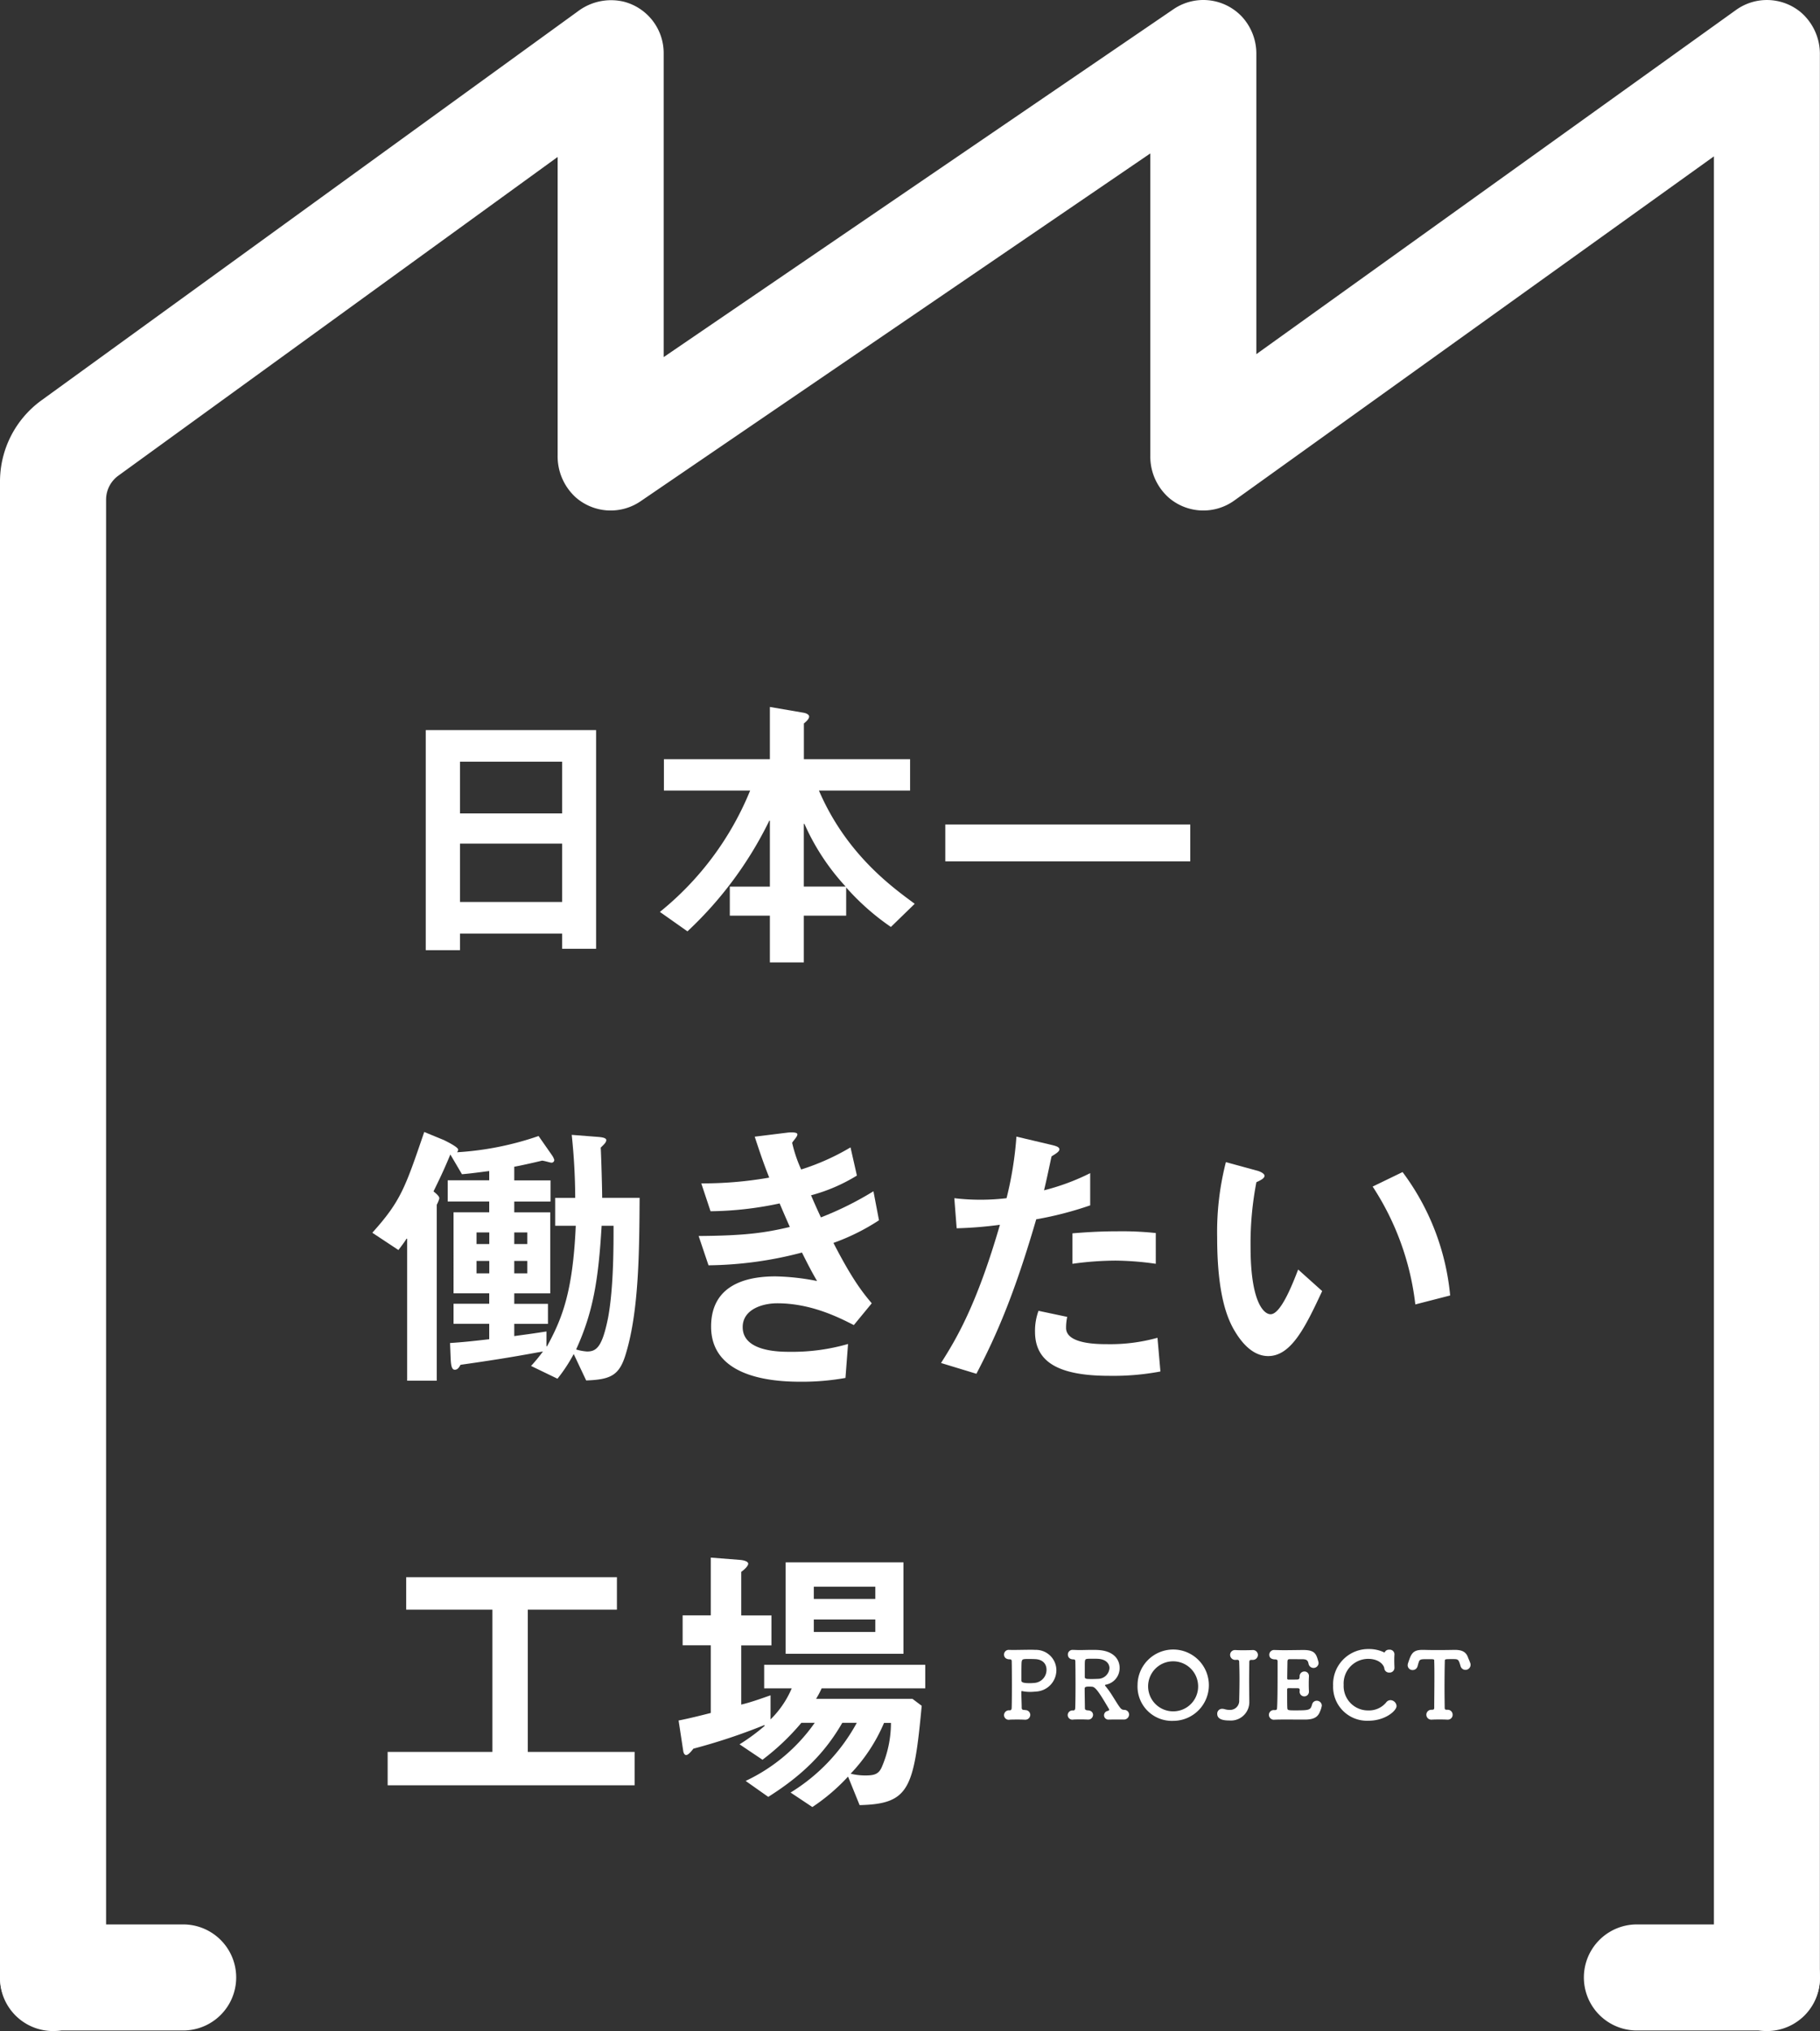
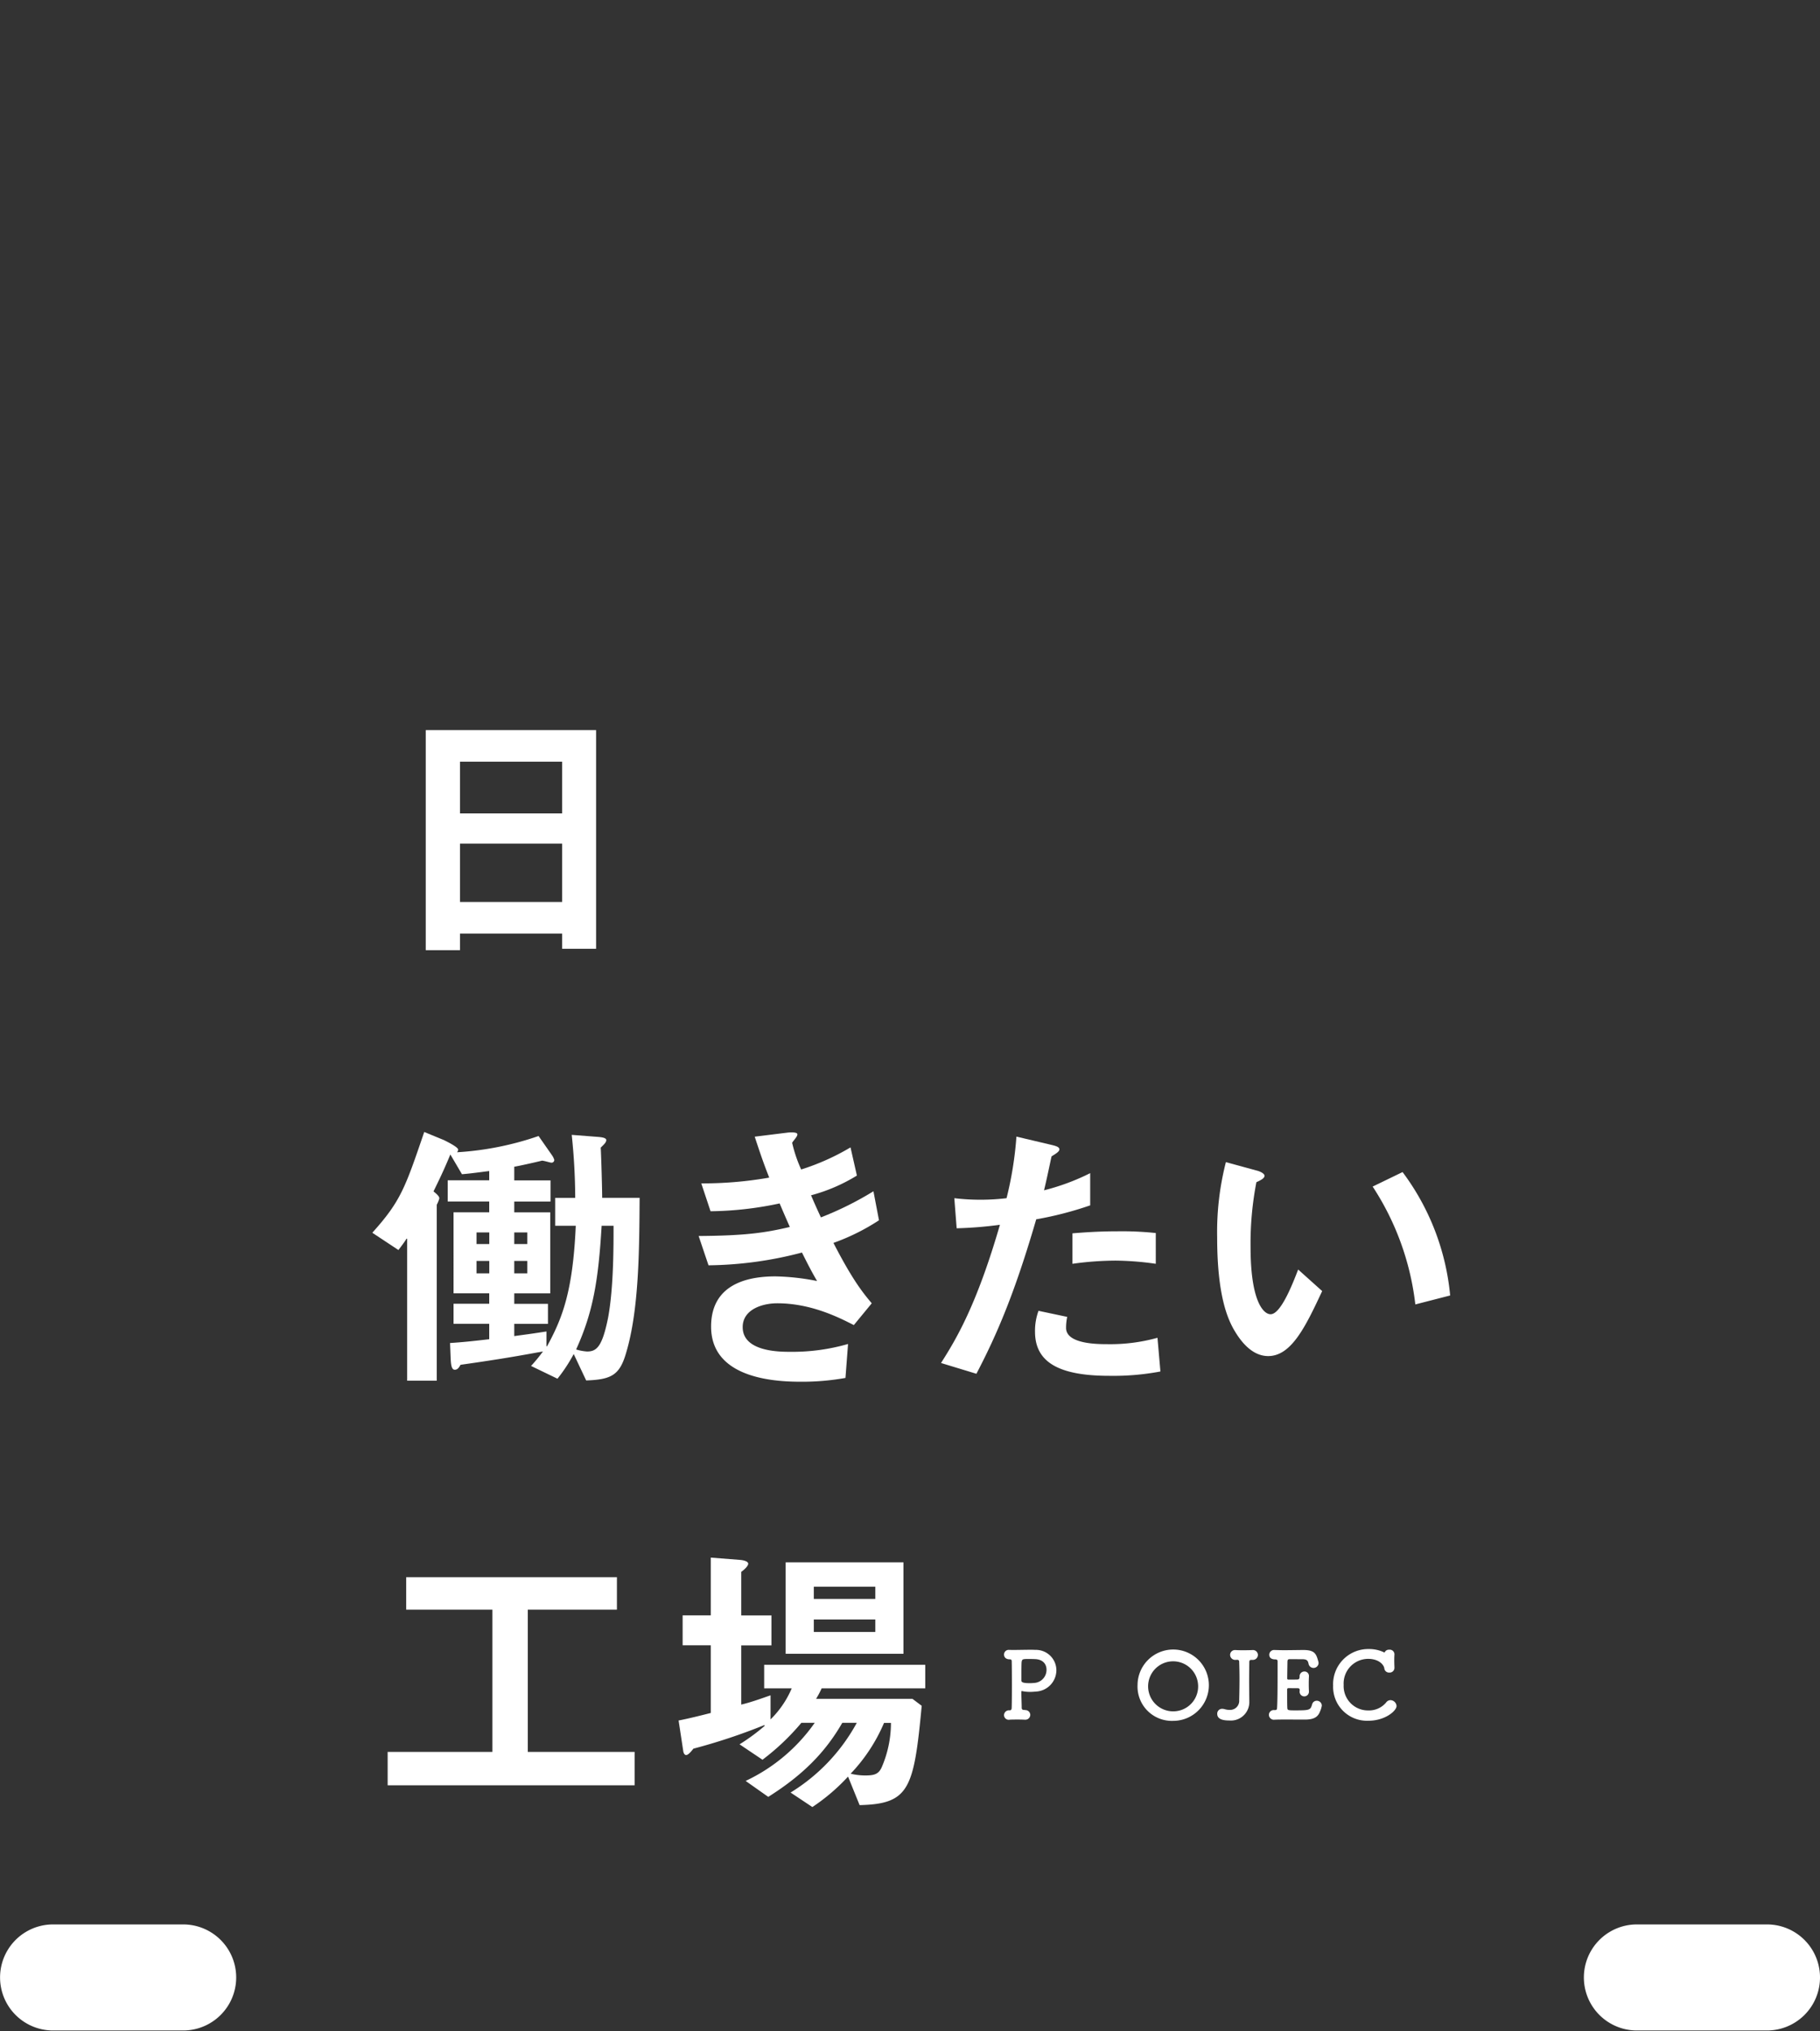
<svg xmlns="http://www.w3.org/2000/svg" viewBox="0 0 302.449 337.418">
  <rect x="0" y="0" width="302.449" height="337.418" fill="#333333" stroke="none" />
  <defs>
    <style>
      .cls-1 {
        fill: #fff;
      }
    </style>
  </defs>
  <g id="グループ化_477" data-name="グループ化 477" transform="translate(-793.74 -390.273)">
    <g id="グループ化_475" data-name="グループ化 475">
      <path id="パス_2081" data-name="パス 2081" class="cls-1" d="M964.07,674.38a.8.8,0,0,1,.88.78.81.81,0,0,1-.83.81h-.06c-.37-.02-.8-.03-1.21-.03-.63,0-1.18.01-1.34.03a.779.779,0,0,1-.92-.77.819.819,0,0,1,.89-.79h.06c.25,0,.31-.18.32-.37.03-.66.04-2.24.04-3.84s-.01-3.2-.03-3.89c0-.24-.06-.37-.31-.37-.8,0-.97-.48-.97-.8a.773.773,0,0,1,.83-.77h.09c.19.01.43.01.72.01.8,0,1.89-.03,2.73-.03.31,0,.58,0,.8.02a3.4,3.4,0,0,1,3.53,3.36,3.564,3.564,0,0,1-3.33,3.56c-.35.03-.69.06-1.05.06a6.38,6.38,0,0,1-1.2-.11.743.743,0,0,0-.15-.03c-.08,0-.09.06-.09.23,0,.75.05,1.71.06,2.57,0,.23.12.31.32.34h.22Zm.56-8.5c-1.01,0-1.04.06-1.12.54-.02.34-.03.89-.03,1.46v1.57c0,.26.15.45,1.38.45a8.661,8.661,0,0,0,.88-.05,2.174,2.174,0,0,0,1.91-2.2c0-.91-.6-1.75-2.03-1.75C965.61,665.89,965.1,665.88,964.63,665.88Z" />
-       <path id="パス_2082" data-name="パス 2082" class="cls-1" d="M979.19,675.94c-.4,0-.78,0-1.12.01h-.06a.72.72,0,0,1-.8-.71.736.736,0,0,1,.58-.72c.11-.03.28-.09.28-.22a.318.318,0,0,0-.03-.09c-1.51-2.57-2.24-3.72-2.83-3.72a3.617,3.617,0,0,0-.45-.02c-.48,0-.77.02-.77.34,0,.8.03,2.26.04,3.27,0,.23.17.32.49.34.6.02.86.38.86.75a.794.794,0,0,1-.81.78h-.06c-.37-.02-.77-.03-1.15-.03-.6,0-1.12.01-1.28.03a.777.777,0,0,1-.91-.75.8.8,0,0,1,.88-.77h.06c.25,0,.29-.19.31-.37.03-.66.05-2.24.05-3.84s-.01-3.21-.03-3.9c0-.25-.06-.37-.29-.37-.89,0-.95-.63-.95-.8a.769.769,0,0,1,.83-.78h.08c.34.01.66.03.98.03.72,0,1.41-.03,2.14-.03.37,0,.74,0,1.11.03,2.69.2,3.46,1.75,3.46,2.95a2.8,2.8,0,0,1-2.2,2.78c-.12.02-.23.05-.23.12a.193.193,0,0,0,.06.12,15.066,15.066,0,0,1,1.22,1.71c1.37,2.2,1.38,2.21,1.92,2.26a.78.78,0,0,1,.8.77.846.846,0,0,1-.92.83Zm-1.08-8.54c0-.75-.58-1.48-1.94-1.55-.2-.01-.57-.01-.94-.01-.26,0-.52,0-.71.01-.48.05-.51.08-.51,1.18v1.83c0,.35.28.35,1.24.35.35,0,.74-.02,1.01-.03A1.911,1.911,0,0,0,978.11,667.4Z" />
      <path id="パス_2083" data-name="パス 2083" class="cls-1" d="M982.78,670.2a5.925,5.925,0,1,1,5.92,5.96A5.7,5.7,0,0,1,982.78,670.2Zm10.06,0a4.156,4.156,0,1,0-4.15,4.38A4.134,4.134,0,0,0,992.84,670.2Z" />
      <path id="パス_2084" data-name="パス 2084" class="cls-1" d="M999.08,666.03a.845.845,0,0,1-.92-.82.8.8,0,0,1,.85-.81h.08c.32.02.75.03,1.2.03.55,0,1.14-.01,1.55-.03h.03a.823.823,0,0,1,.91.81.832.832,0,0,1-.88.82h-.21c-.2,0-.32.05-.34.34-.01,1.01-.03,2.03-.03,3.09s.02,2.15.03,3.35v.11a3.063,3.063,0,0,1-3.32,3.18c-1,0-2.01-.18-2.01-1.11a.8.8,0,0,1,.83-.83,1.5,1.5,0,0,1,.4.06,2.758,2.758,0,0,0,.82.12,1.512,1.512,0,0,0,1.6-1.64c.03-1.24.05-2.38.05-3.49,0-.95-.02-1.89-.05-2.84,0-.2-.08-.35-.29-.35h-.03Z" />
      <path id="パス_2085" data-name="パス 2085" class="cls-1" d="M1008.96,674.42c2.46,0,2.55-.06,2.83-1a.774.774,0,0,1,.77-.6.825.825,0,0,1,.84.81,3.846,3.846,0,0,1-.31,1c-.31.8-.88,1.32-2.5,1.32-.83,0-1.98-.01-3.06-.01-.74,0-1.43,0-2,.03a.823.823,0,0,1-.92-.8.793.793,0,0,1,.84-.8h.16c.26,0,.34-.08.35-.31.08-1.01.09-3.9.09-6.13V666.3c0-.23-.06-.35-.4-.35s-.98-.08-.98-.78a.79.79,0,0,1,.86-.78h.06c.41.01.94.03,1.51.03,1.14,0,2.44-.03,3.26-.03,1.89,0,2.12.69,2.44,1.84a1.431,1.431,0,0,1,.06.34.838.838,0,0,1-1.66.12c-.11-.55-.29-.77-1.06-.77-.64,0-1.83-.01-2.03-.01-.31,0-.4.06-.42.4-.01.69-.03,1.77-.04,2.8,0,.15.08.2.21.2.49,0,1.28,0,1.54-.02s.31-.23.31-.49a.788.788,0,0,1,.8-.84.732.732,0,0,1,.75.78v.06c-.02.35-.03.77-.03,1.17,0,.48.01.95.03,1.29v.06a.775.775,0,0,1-1.55,0v-.06c0-.06.02-.14.02-.2,0-.17-.05-.32-.32-.32-.29,0-1.06-.01-1.54-.01-.18,0-.23.08-.23.24,0,1.4,0,2.67.03,3.03C1007.68,674.39,1007.77,674.42,1008.96,674.42Z" />
      <path id="パス_2086" data-name="パス 2086" class="cls-1" d="M1021.15,676.14a5.627,5.627,0,0,1-5.87-5.82,5.837,5.837,0,0,1,5.95-6.09,5.764,5.764,0,0,1,2.6.59.764.764,0,0,1,.78-.48.774.774,0,0,1,.86.74v.05c-.02.32-.03.68-.03,1.03,0,.41.02.81.03,1.12v.06a.794.794,0,0,1-.85.8.783.783,0,0,1-.83-.68c-.06-.57-.86-1.6-2.7-1.6a4.092,4.092,0,0,0-4.06,4.33,4.044,4.044,0,0,0,4.07,4.24,3.714,3.714,0,0,0,2.98-1.31.9.9,0,0,1,.72-.4,1.044,1.044,0,0,1,1.02.97C1025.83,674.48,1023.94,676.14,1021.15,676.14Z" />
-       <path id="パス_2087" data-name="パス 2087" class="cls-1" d="M1031.03,665.91c-1.32,0-1.38.01-1.58.69-.05.14-.08.31-.14.49a.834.834,0,0,1-.81.63.8.8,0,0,1-.83-.8,1.237,1.237,0,0,1,.08-.4c.49-1.47.75-2.15,2.38-2.15h.29c.48.02,1.26.03,2.1.03,1.03,0,2.14-.01,2.84-.03h.15c1.21,0,1.86.35,2.18,1.24.09.25.26.6.37.92a.92.92,0,0,1,.06.35.847.847,0,0,1-1.66.2c-.05-.17-.09-.32-.14-.46-.23-.71-.38-.72-1.2-.72-1.26,0-1.28,0-1.28.34-.03,1.14-.05,2.78-.05,4.41,0,1.18.02,2.35.03,3.32,0,.34.15.35.43.35a.819.819,0,0,1,.89.83.8.8,0,0,1-.84.81h-.06c-.38-.02-.81-.03-1.24-.03-.51,0-1,.01-1.35.03a.821.821,0,1,1-.06-1.64h.06c.28-.02.43,0,.43-.34,0-1.24.03-3.12.03-5.01,0-.94,0-1.88-.03-2.74C1032.09,665.91,1032.09,665.91,1031.03,665.91Z" />
    </g>
    <g id="グループ化_476" data-name="グループ化 476">
      <path id="パス_2088" data-name="パス 2088" class="cls-1" d="M892.8,547.89h-5.64v-2.51H870.18v2.75h-5.69V511.57H892.8Zm-5.64-22.48v-8.59H870.18v8.59Zm0,14.71v-9.7H870.18v9.7Z" />
-       <path id="パス_2089" data-name="パス 2089" class="cls-1" d="M941.79,544.27a40.433,40.433,0,0,1-7.43-6.56v4.68h-7.04v7.77h-5.64v-7.77h-6.66v-4.82h6.66V526.62h-.1A62.85,62.85,0,0,1,907.98,545l-4.58-3.23a50.28,50.28,0,0,0,15-20.16H904.07V516.4h17.61v-8.68l5.6.96c.53.1.92.34.92.63,0,.34-.34.72-.87,1.16v5.93h17.65v5.21H929.83c4.53,10.52,12.06,15.97,15.92,18.81Zm-14.47-6.71h6.95a37.994,37.994,0,0,1-6.85-10.42h-.1v10.42Z" />
-       <path id="パス_2090" data-name="パス 2090" class="cls-1" d="M991.54,533.37H950.83v-6.12h40.71Z" />
      <path id="パス_2091" data-name="パス 2091" class="cls-1" d="M855.61,595.07c4.73-5.26,5.45-7.43,8.63-16.74l3.28,1.35c.48.24,2.36,1.16,2.36,1.59a.737.737,0,0,1-.19.43,50.674,50.674,0,0,0,13.55-2.7l2.22,3.18a2.842,2.842,0,0,1,.39.77.451.451,0,0,1-.48.48c-.19,0-1.06-.29-1.54-.34-1.4.34-4,.92-4.63,1.01v2.27h6.03v3.52H879.2v1.79h5.98v13.46H879.2v1.74h5.6v3.33h-5.6v2.03c1.69-.24,2.27-.29,5.35-.77v2.46h.1c2.46-4.53,4.29-8.92,4.77-20.02H886v-4.63h3.33a102.448,102.448,0,0,0-.58-10.47l4.39.34c.58.05,1.35.14,1.35.53s-.39.72-.92,1.25c.1,1.88.24,7.09.24,8.34h6.22c-.05,8.68-.1,18.71-2.27,25.85-1.06,3.62-2.46,4.34-6.61,4.49l-2.07-4.39a26.4,26.4,0,0,1-2.7,4.1l-4.39-2.12a26.5,26.5,0,0,0,1.98-2.41c-3.47.63-6.56,1.21-13.7,2.22-.24.43-.48.82-.96.82-.58,0-.63-1.01-.68-1.88l-.1-2.56c2.12-.14,3.57-.29,6.51-.63V610.2h-5.93v-3.33h5.93v-1.74h-5.93V591.67h5.93v-1.79h-6.9v-3.52h6.9v-1.54c-1.54.19-2.89.39-4.53.53l-1.93-3.28c-.92,2.22-1.59,3.67-2.8,6.13.53.43.97.82.97,1.16a4.909,4.909,0,0,1-.43,1.06v29.23H861.4V596.06h-.1c-.39.63-.87,1.25-1.35,1.88Zm19.44,1.88v-1.93h-2.12v1.93Zm0,2.8h-2.12v2.07h2.12Zm4.15-2.8h2.17v-1.93H879.2Zm0,2.8v2.07h2.17v-2.07Zm14.52-5.84c-.53,8.97-1.4,14.33-4.24,20.55a7.958,7.958,0,0,0,1.83.34c1.59,0,2.51-.82,3.47-5.55.96-5.06.92-12.44.92-15.34Z" />
      <path id="パス_2092" data-name="パス 2092" class="cls-1" d="M935.63,610.41c-2.46-1.25-7.09-3.62-12.73-3.62-2.46,0-5.74,1.01-5.74,3.96,0,4.1,6.17,4.1,7.86,4.1a33.3,33.3,0,0,0,9.65-1.3l-.43,5.64a40.72,40.72,0,0,1-7.62.63c-5.93,0-14.71-1.3-14.71-9.16,0-7.52,6.9-8.34,10.71-8.34a38.826,38.826,0,0,1,6.9.77c-.92-1.59-1.45-2.61-2.51-4.73a63.1,63.1,0,0,1-15.53,2.12l-1.64-4.87c7.77-.05,11.05-.53,15.15-1.5-.48-1.11-.77-1.74-1.69-3.91a57.481,57.481,0,0,1-11.48,1.3l-1.54-4.63a63.875,63.875,0,0,0,11.29-.96c-.82-2.07-1.4-3.71-2.41-6.8l5.5-.68c.48-.05,1.59-.1,1.59.29s-.53.87-.87,1.4a22.784,22.784,0,0,0,1.5,4.44,38.923,38.923,0,0,0,8.2-3.67l1.06,4.68a28.473,28.473,0,0,1-7.62,3.28c.48,1.11.72,1.69,1.64,3.67a54.156,54.156,0,0,0,8.73-4.34l.92,4.82a35.573,35.573,0,0,1-7.57,3.76c3.04,5.89,4.73,8.1,6.37,10.03Z" />
      <path id="パス_2093" data-name="パス 2093" class="cls-1" d="M952.33,589.33a37.049,37.049,0,0,0,8.68,0,59.358,59.358,0,0,0,1.64-10.23l5.93,1.4c.53.14,1.21.29,1.21.72,0,.39-.68.77-1.3,1.16-.34,1.5-.63,3.04-1.25,5.64a37.61,37.61,0,0,0,7.67-2.85v5.35a58.246,58.246,0,0,1-8.97,2.32c-3.57,12.25-6.51,19.1-9.94,25.66l-5.88-1.79c2.51-3.95,5.88-9.5,9.79-22.96a67.221,67.221,0,0,1-7.19.58Zm34.25,28.79a42.23,42.23,0,0,1-8.49.72c-8.49,0-12.35-2.32-12.35-7.33a9.706,9.706,0,0,1,.58-3.47l4.77,1.01a8.551,8.551,0,0,0-.19,1.83c0,2.7,5.31,2.7,6.85,2.7a29.23,29.23,0,0,0,8.34-1.06Zm-.77-17.89a49.418,49.418,0,0,0-6.66-.53,52.735,52.735,0,0,0-7.19.53v-5.06c1.21-.1,4.05-.34,7.48-.34a53,53,0,0,1,6.37.29Z" />
      <path id="パス_2094" data-name="パス 2094" class="cls-1" d="M1013.46,604.76c-2.75,5.88-5.11,10.8-8.97,10.8-2.8,0-4.68-2.65-5.64-4.29-1.06-1.83-2.84-5.69-2.84-15.39a46.71,46.71,0,0,1,1.45-12.54l5.31,1.45c.34.1,1.11.43,1.11.82s-.58.72-1.35,1.06a53.389,53.389,0,0,0-.97,10.8c0,8.92,2.12,11.14,3.33,11.14,1.74,0,3.76-5.31,4.58-7.43Zm15.48,2.22a45.091,45.091,0,0,0-7.09-19.58l4.97-2.41a40.524,40.524,0,0,1,7.91,20.5Z" />
      <path id="パス_2095" data-name="パス 2095" class="cls-1" d="M899.21,686.87H858.16v-5.55h17.41V657.69H861.24v-5.4h35.02v5.4H881.45v23.63H899.2v5.55Z" />
      <path id="パス_2096" data-name="パス 2096" class="cls-1" d="M934.67,685.42a32.586,32.586,0,0,1-5.93,5.06l-3.62-2.41a30.859,30.859,0,0,0,11-11.58h-2.41c-2.94,5.11-6.8,8.83-12.3,12.3l-3.76-2.65a29.17,29.17,0,0,0,11.48-9.65h-2.22a39.03,39.03,0,0,1-6.46,6.13l-3.81-2.56a33.162,33.162,0,0,0,4.2-3.09l-.1-.1a98.385,98.385,0,0,1-11.77,3.91c-.53.68-.92,1.06-1.21,1.06-.24,0-.43-.29-.48-.68l-.77-5.06c1.54-.29,3.86-.87,5.35-1.25V663.61h-4.68v-4.97h4.68v-9.6l4.97.39c.82.1,1.25.34,1.25.63s-.43.82-1.16,1.35v7.24h5.02v4.97h-5.02v9.84c1.64-.39,3.18-.96,4.87-1.54v4a15.982,15.982,0,0,0,3.52-5.16h-4.58v-3.91H947.5v3.91H930.28a14.622,14.622,0,0,1-.92,1.74h16.01l1.54,1.16c-1.3,13.84-2.07,16.3-10.32,16.5Zm9.21-20.4H924.3V649.83h19.58Zm-4.68-9.12v-2.03H928.98v2.03Zm0,3.42H928.98v2.07H939.2Zm1.45,17.18a28.177,28.177,0,0,1-5.55,8.44,10.461,10.461,0,0,0,2.41.29c1.5,0,2.22-.19,2.75-1.35a18.634,18.634,0,0,0,1.54-7.38Z" />
    </g>
-     <path id="パス_2097" data-name="パス 2097" class="cls-1" d="M1086.51,727.65a9.077,9.077,0,0,1-7.95-9.15V416.25l-79.71,57.18a8.809,8.809,0,0,1-10.78-.39,9.123,9.123,0,0,1-3.17-7.08v-50.2l-84.71,57.79a8.817,8.817,0,0,1-10.72-.6,9.194,9.194,0,0,1-3.06-7.02V416.35L813.4,469.3a4.923,4.923,0,0,0-2.03,3.99V718.5a9.069,9.069,0,0,1-7.95,9.15,8.815,8.815,0,0,1-9.68-8.77V470.28a16.662,16.662,0,0,1,6.88-13.49l89.16-64.64a9.152,9.152,0,0,1,7.61-1.6,8.819,8.819,0,0,1,6.64,8.54V449.6l84.71-57.79a8.809,8.809,0,0,1,11.4,1.25,9.07,9.07,0,0,1,2.38,6.27v49.78l79.71-57.18a8.808,8.808,0,0,1,10.78.39,9.121,9.121,0,0,1,3.16,7.09V718.89A8.786,8.786,0,0,1,1086.51,727.65Z" />
    <path id="パス_2098" data-name="パス 2098" class="cls-1" d="M1087.38,727.6h-21.62a8.81,8.81,0,1,1,0-17.62h21.62a8.81,8.81,0,1,1,0,17.62Z" />
    <path id="パス_2099" data-name="パス 2099" class="cls-1" d="M824.18,727.6H802.56a8.81,8.81,0,0,1,0-17.62h21.62a8.81,8.81,0,0,1,0,17.62Z" />
  </g>
</svg>